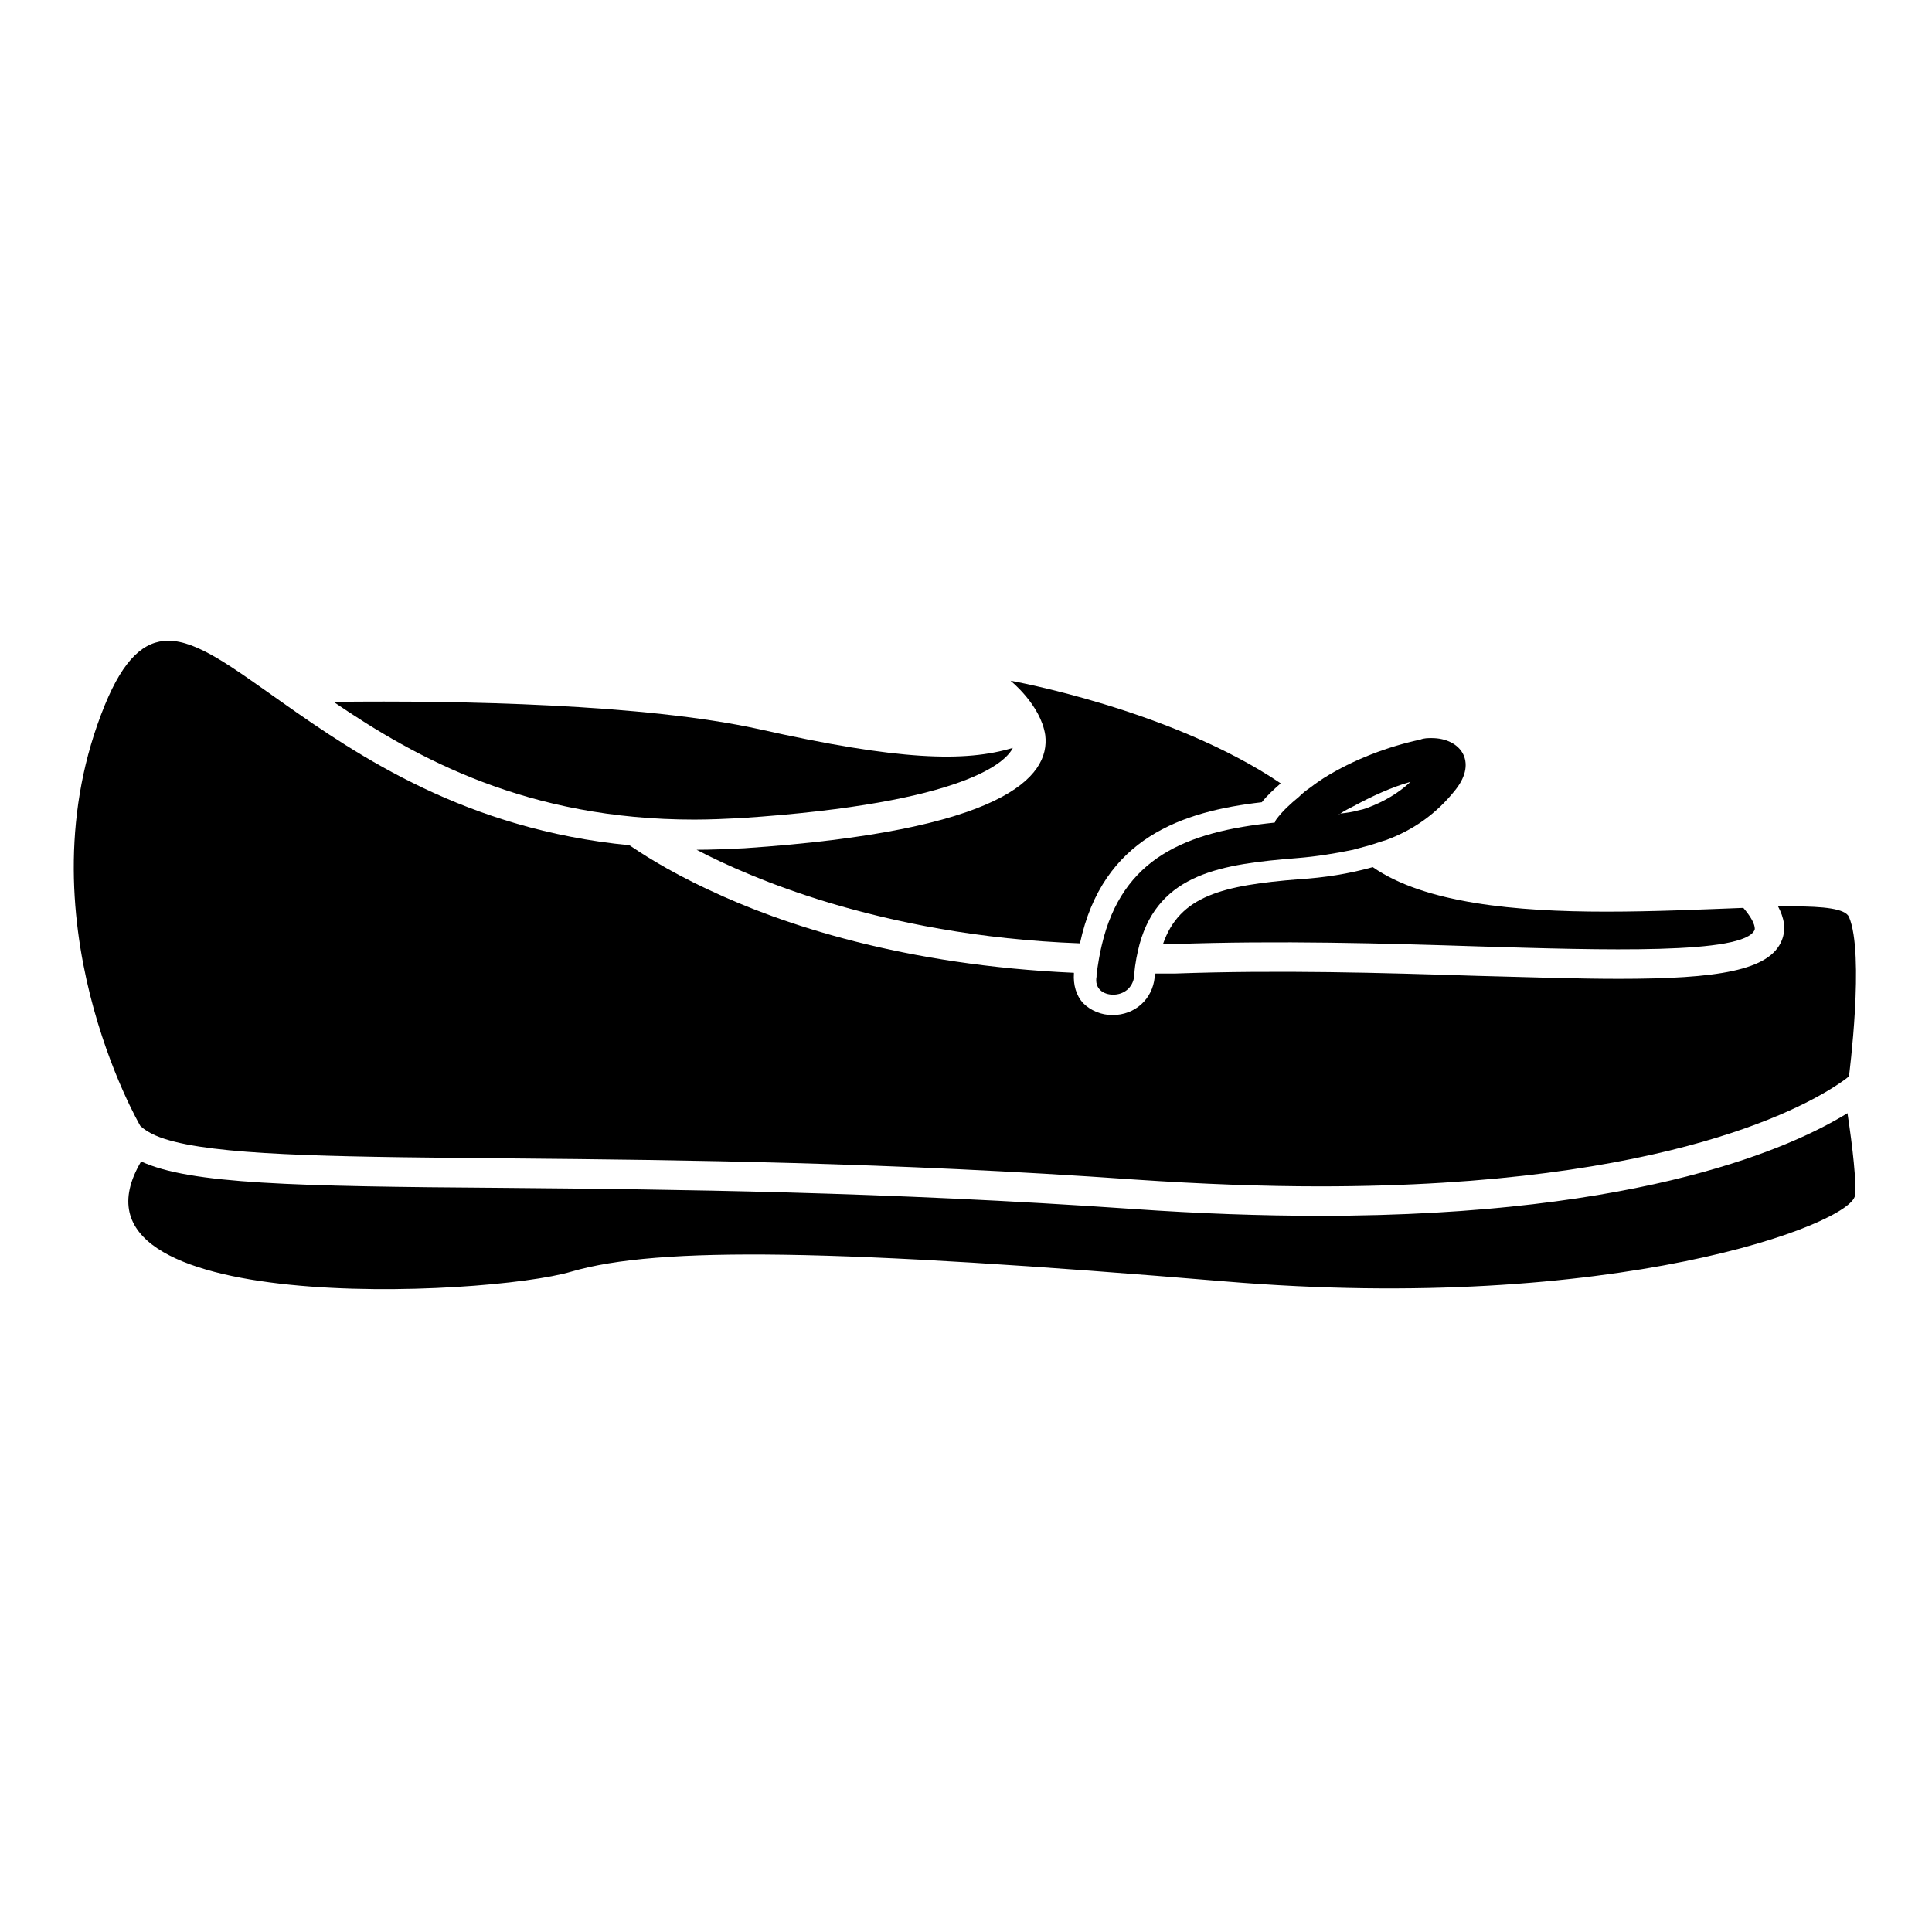
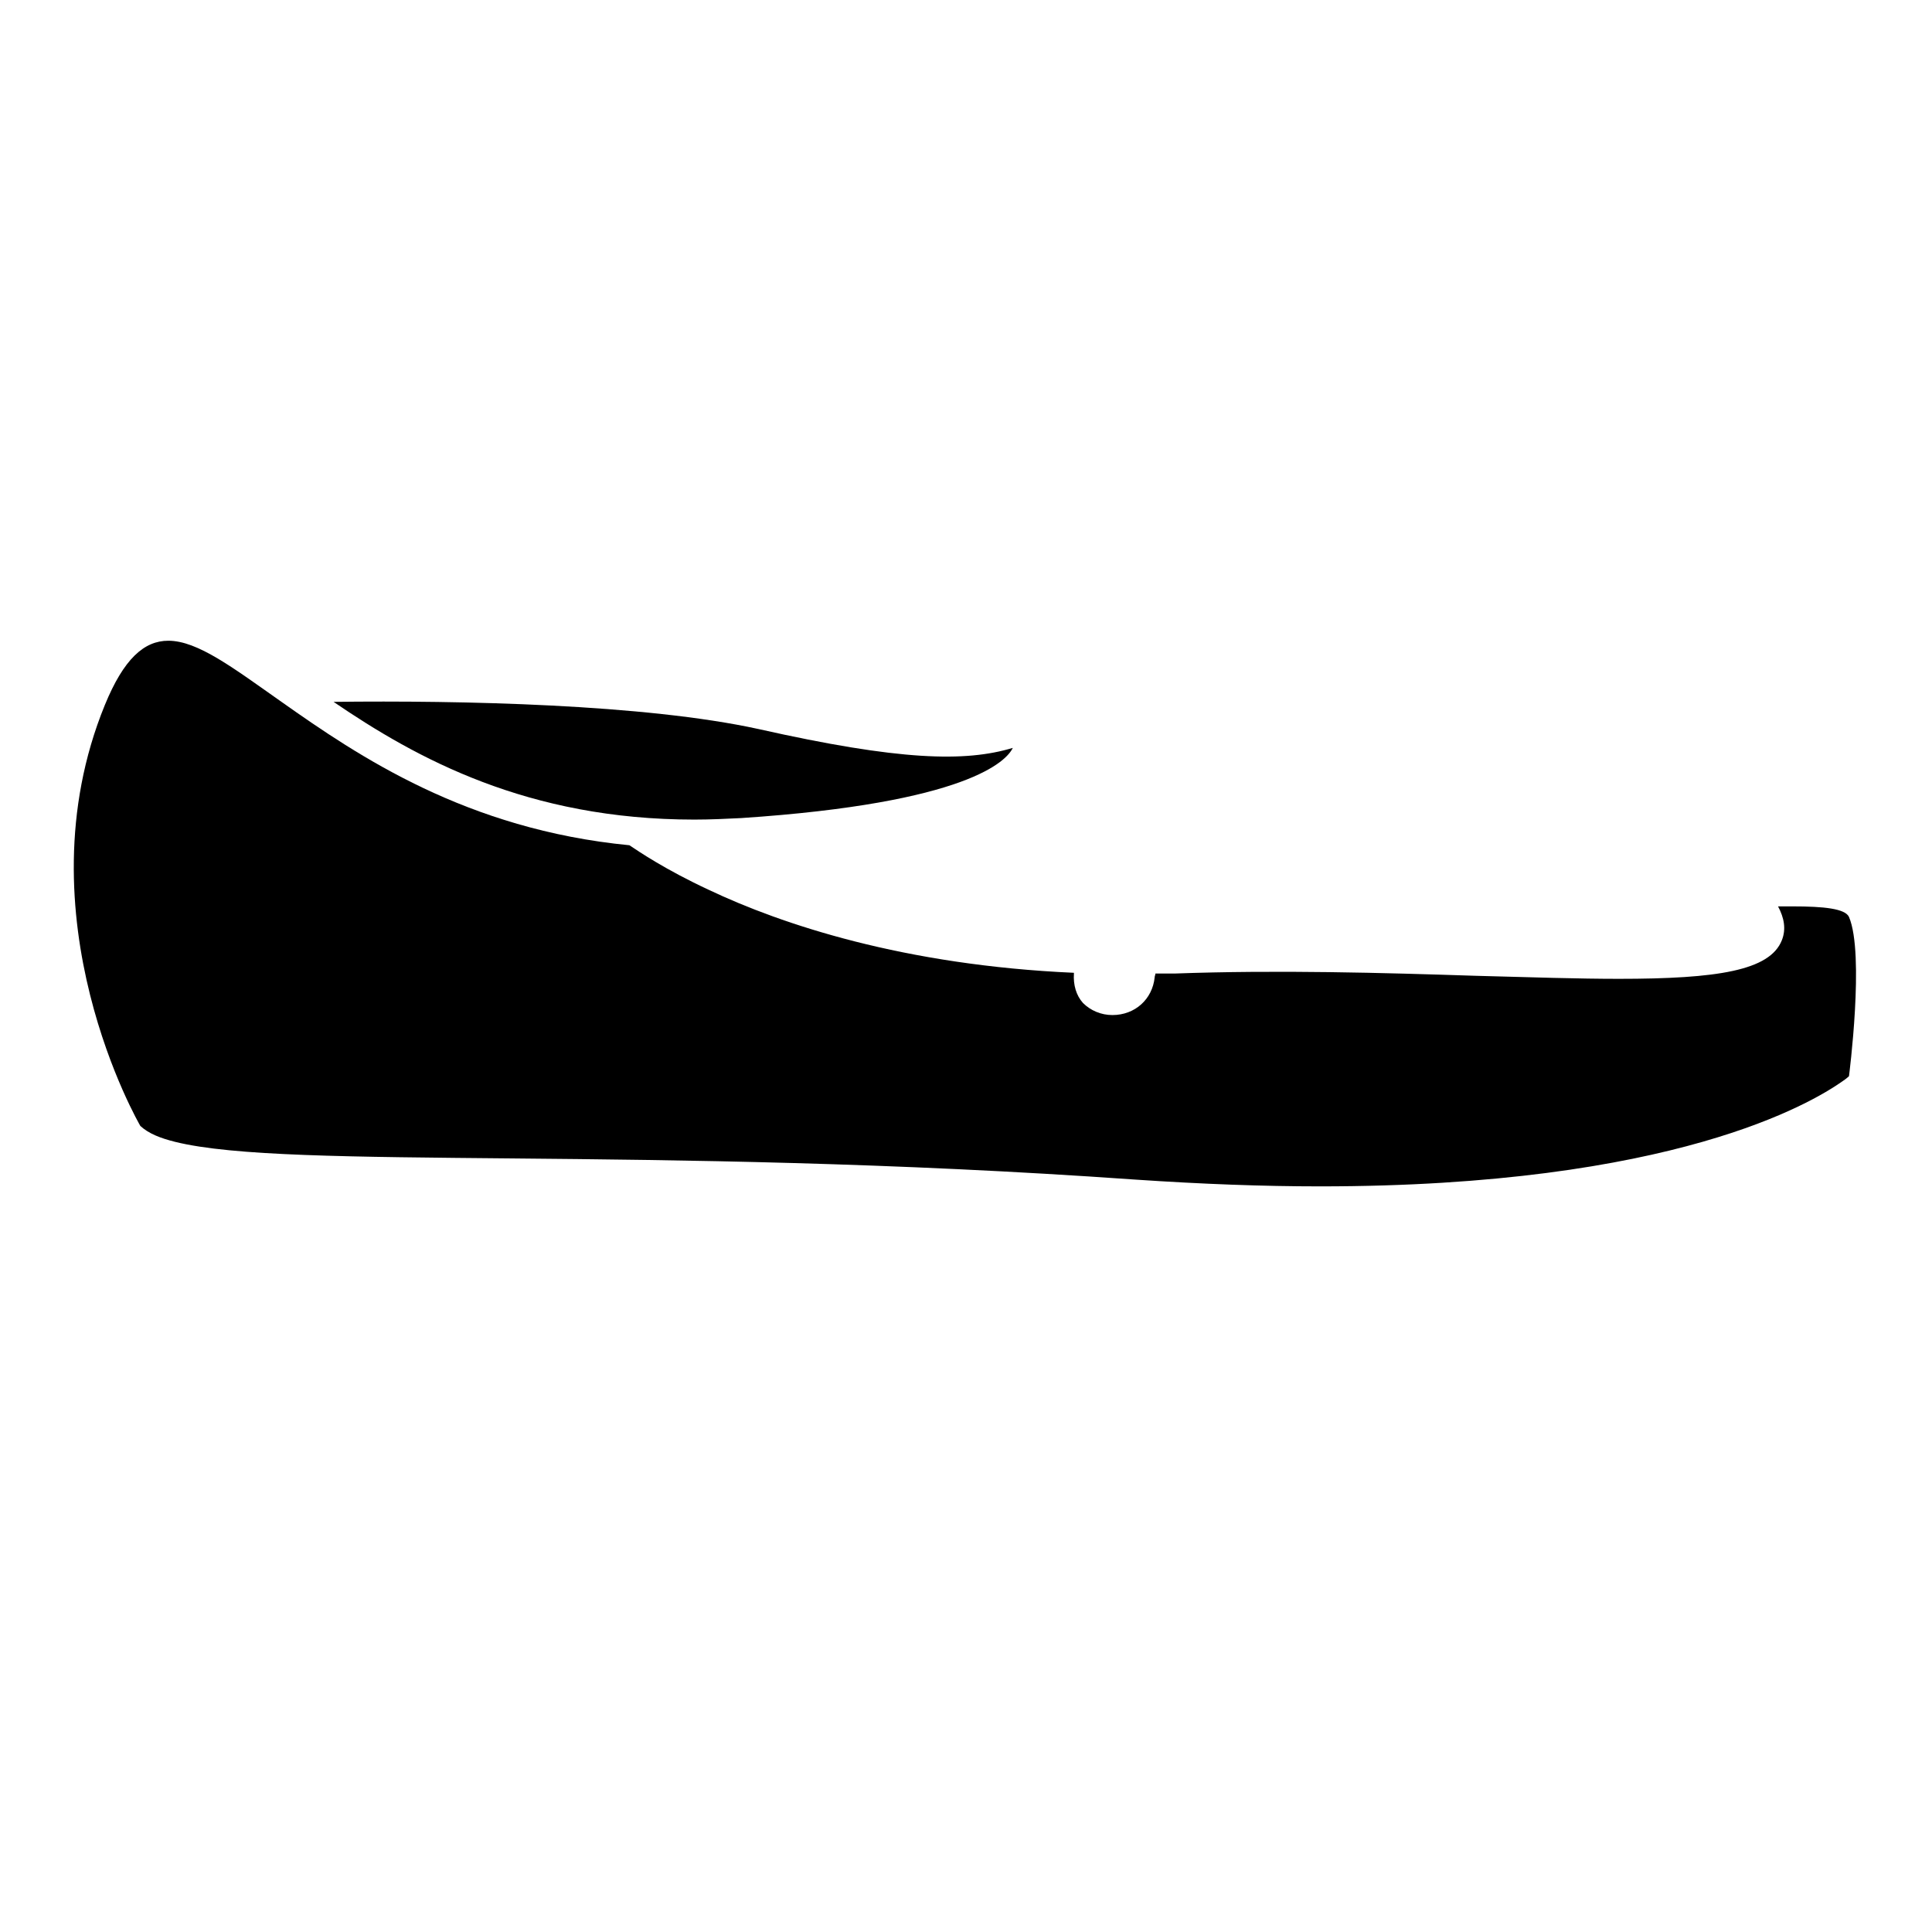
<svg xmlns="http://www.w3.org/2000/svg" version="1.1" x="0px" y="0px" viewBox="0 0 256 256" enable-background="new 0 0 256 256" xml:space="preserve">
  <g>
    <g>
      <g>
        <g>
          <path fill="#000000" d="M98.2,108.4c30.1-2,35.2-7.6,36-9.3c-6.3,1.9-15,1.7-33.7-2.5c-15.1-3.3-39.4-3.8-56.3-3.6c11,7.5,25.7,15.6,47.8,15.6C94.1,108.6,96.2,108.5,98.2,108.4z" />
-           <path fill="#000000" d="M245.8,158.4c0.2-1.7-0.3-6.3-1-10.9c-6.8,4.2-26.6,13.6-69.9,13.6c-7.8,0-16.1-0.3-24.7-0.9c-33.1-2.3-61-2.6-83.4-2.8c-27.9-0.2-41.6-0.5-48.1-3.5c-12.3,20.8,45.9,17.9,57,14.6c11.6-3.4,35.2-3,86.7,1.3C213.9,174.1,245.3,162.2,245.8,158.4z" />
          <path fill="#000000" d="M23.2,151.3c15.3,3.8,62.1,0.4,127.2,5c8.9,0.6,17,0.9,24.5,0.9c46.9,0,65.2-11.1,69.2-13.9c0.6-0.4,0.9-0.7,0.9-0.7s2.1-16.2,0-21.1c-0.5-1.1-3.3-1.4-7.5-1.4c-0.6,0-1.3,0-1.9,0c0.8,1.5,1.1,3,0.5,4.5c-1.6,4-8.5,5.1-21.6,5.1c-5.3,0-11.5-0.2-18.9-0.4c-12.3-0.4-26.2-0.8-40-0.3c-0.8,0-1.6,0-2.5,0c0,0.2-0.1,0.3-0.1,0.5c-0.3,2.9-2.6,5-5.6,5c-1.5,0-2.9-0.6-3.9-1.6c-0.9-1-1.3-2.4-1.2-3.9c0,0,0-0.1,0-0.1c-22.5-1-38.7-6.4-48.4-11c-5.8-2.7-9.3-5.1-10.5-5.9c-21.6-2.1-35.9-11.8-46.1-19c-6.4-4.5-11.1-8.1-15-8.1c-3.2,0-5.9,2.4-8.4,8.5c-11.5,28.1,4.7,55.8,4.7,55.8C19.7,150.2,21.2,150.8,23.2,151.3z" />
-           <path fill="#000000" d="M143.1,125c3-14,13.6-17.5,24.1-18.7c0.7-0.9,1.6-1.7,2.5-2.5c-14.5-9.8-35.8-13.6-35.8-13.6s4,3.2,4.6,7.2c0.7,5.6-5.6,12.7-39.9,15c-2.2,0.1-4.3,0.2-6.3,0.2c0,0,0,0,0,0c4,2.1,9.9,4.7,17.5,7C118.5,122.2,129.6,124.5,143.1,125z" />
-           <path fill="#000000" d="M195.8,125.4c16.6,0.5,35.4,1.1,36.7-2.2c0,0,0.3-0.8-1.5-2.9c-5.3,0.2-11.7,0.5-18.2,0.5c-11.9,0-24-1.1-30.9-5.9c-3.2,0.9-6.5,1.4-9.7,1.6c-10.2,0.8-15.9,2.2-18.1,8.6c0.5,0,0.9,0,1.4,0C169.4,124.6,183.4,125,195.8,125.4z" />
-           <path fill="#000000" d="M147.5,131.8c1.3,0,2.6-0.8,2.8-2.5c0-0.1,0-0.1,0-0.2c0.1-1.5,0.4-2.8,0.7-4c2.6-9.4,10.9-10.6,20.9-11.4c2.5-0.2,5-0.6,7.4-1.1c0.7-0.2,1.5-0.4,2.2-0.6c0.7-0.2,1.5-0.5,2.2-0.7c3.5-1.3,6.6-3.4,9.2-6.7c2.9-3.7,0.6-6.8-3.2-6.8c-0.5,0-1,0-1.5,0.2c-4.2,0.9-8.8,2.6-12.8,5.1c-0.6,0.4-1.2,0.8-1.7,1.2c-0.6,0.4-1.1,0.8-1.6,1.3c-1.1,0.9-2.2,1.9-3,3c-0.1,0.1-0.1,0.3-0.2,0.4c-11.8,1.2-20.2,4.7-22.9,16.2c-0.3,1.2-0.5,2.5-0.7,3.9c0,0.1,0,0.2,0,0.3C145,131,146.2,131.8,147.5,131.8z M177.6,107.8c0.6-0.4,1.2-0.7,1.8-1c2.4-1.3,5-2.5,7.5-3.2c-1.6,1.5-3.5,2.6-5.6,3.4c-0.5,0.2-0.9,0.3-1.4,0.4C179.2,107.6,178.5,107.7,177.6,107.8c-0.1,0.1-0.2,0.2-0.4,0.2C177.4,107.9,177.5,107.9,177.6,107.8z" />
        </g>
      </g>
      <g />
      <g />
      <g />
      <g />
      <g />
      <g />
      <g />
      <g />
      <g />
      <g />
      <g />
      <g />
      <g />
      <g />
      <g />
    </g>
  </g>
</svg>